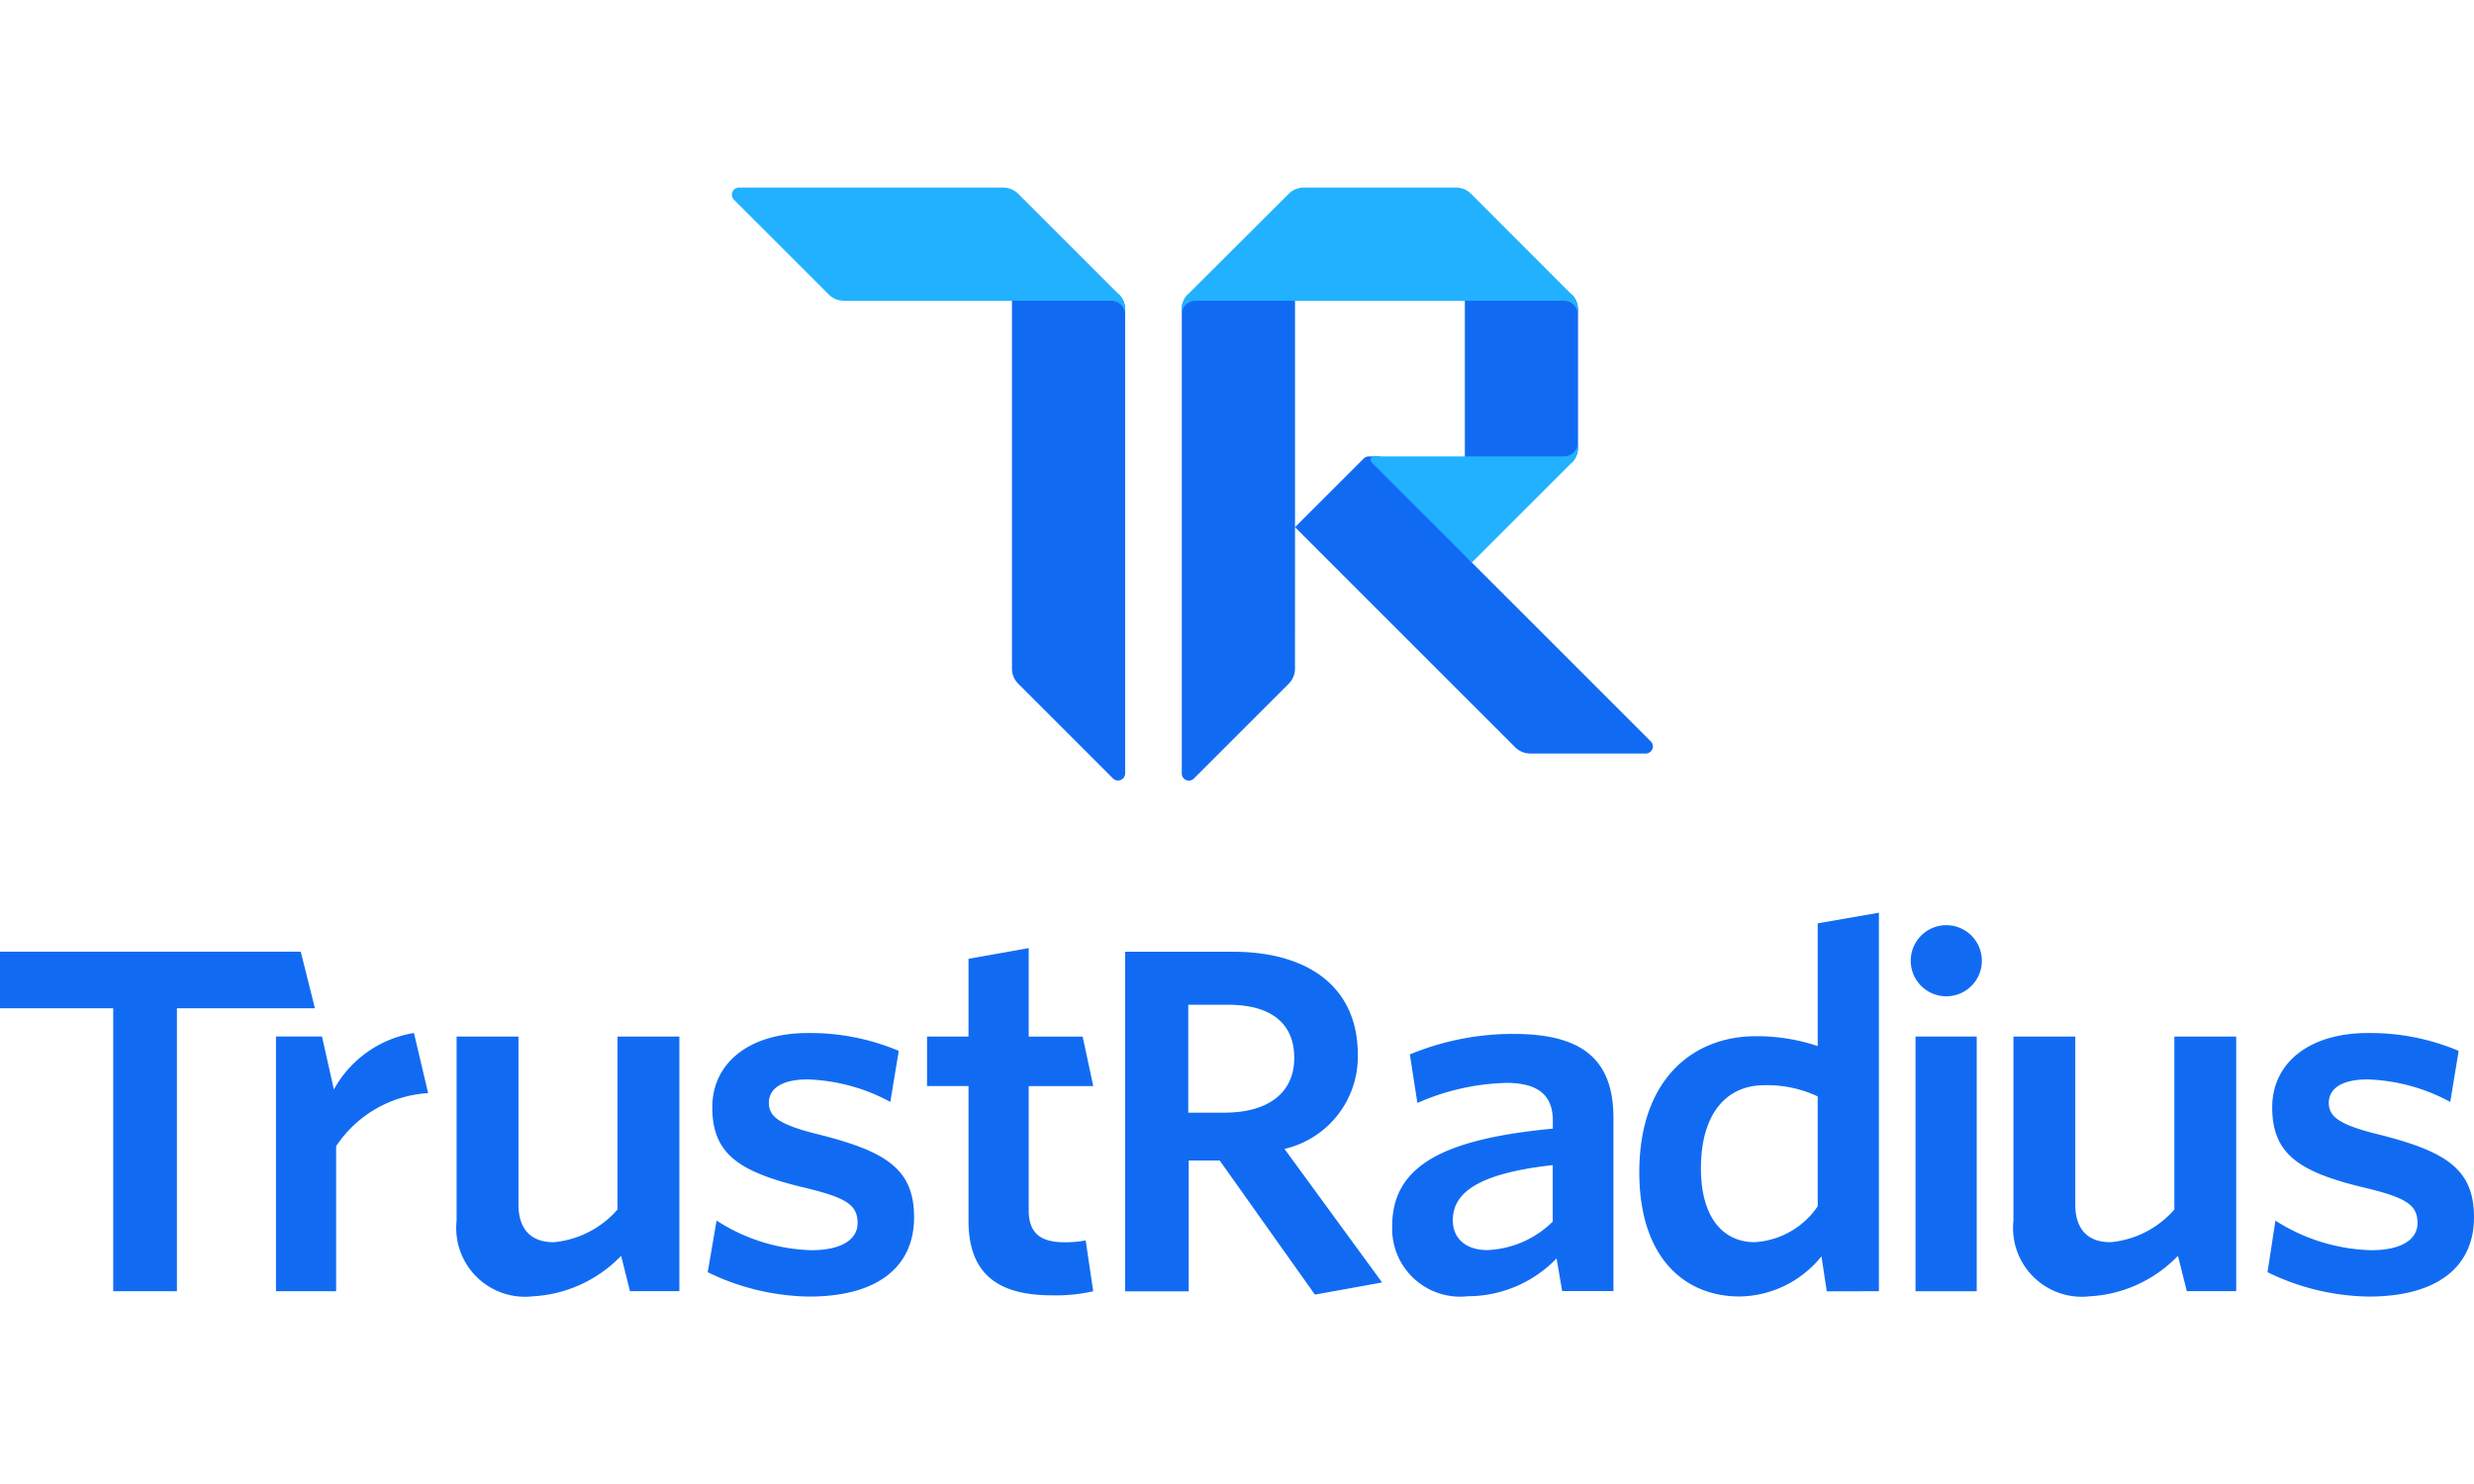
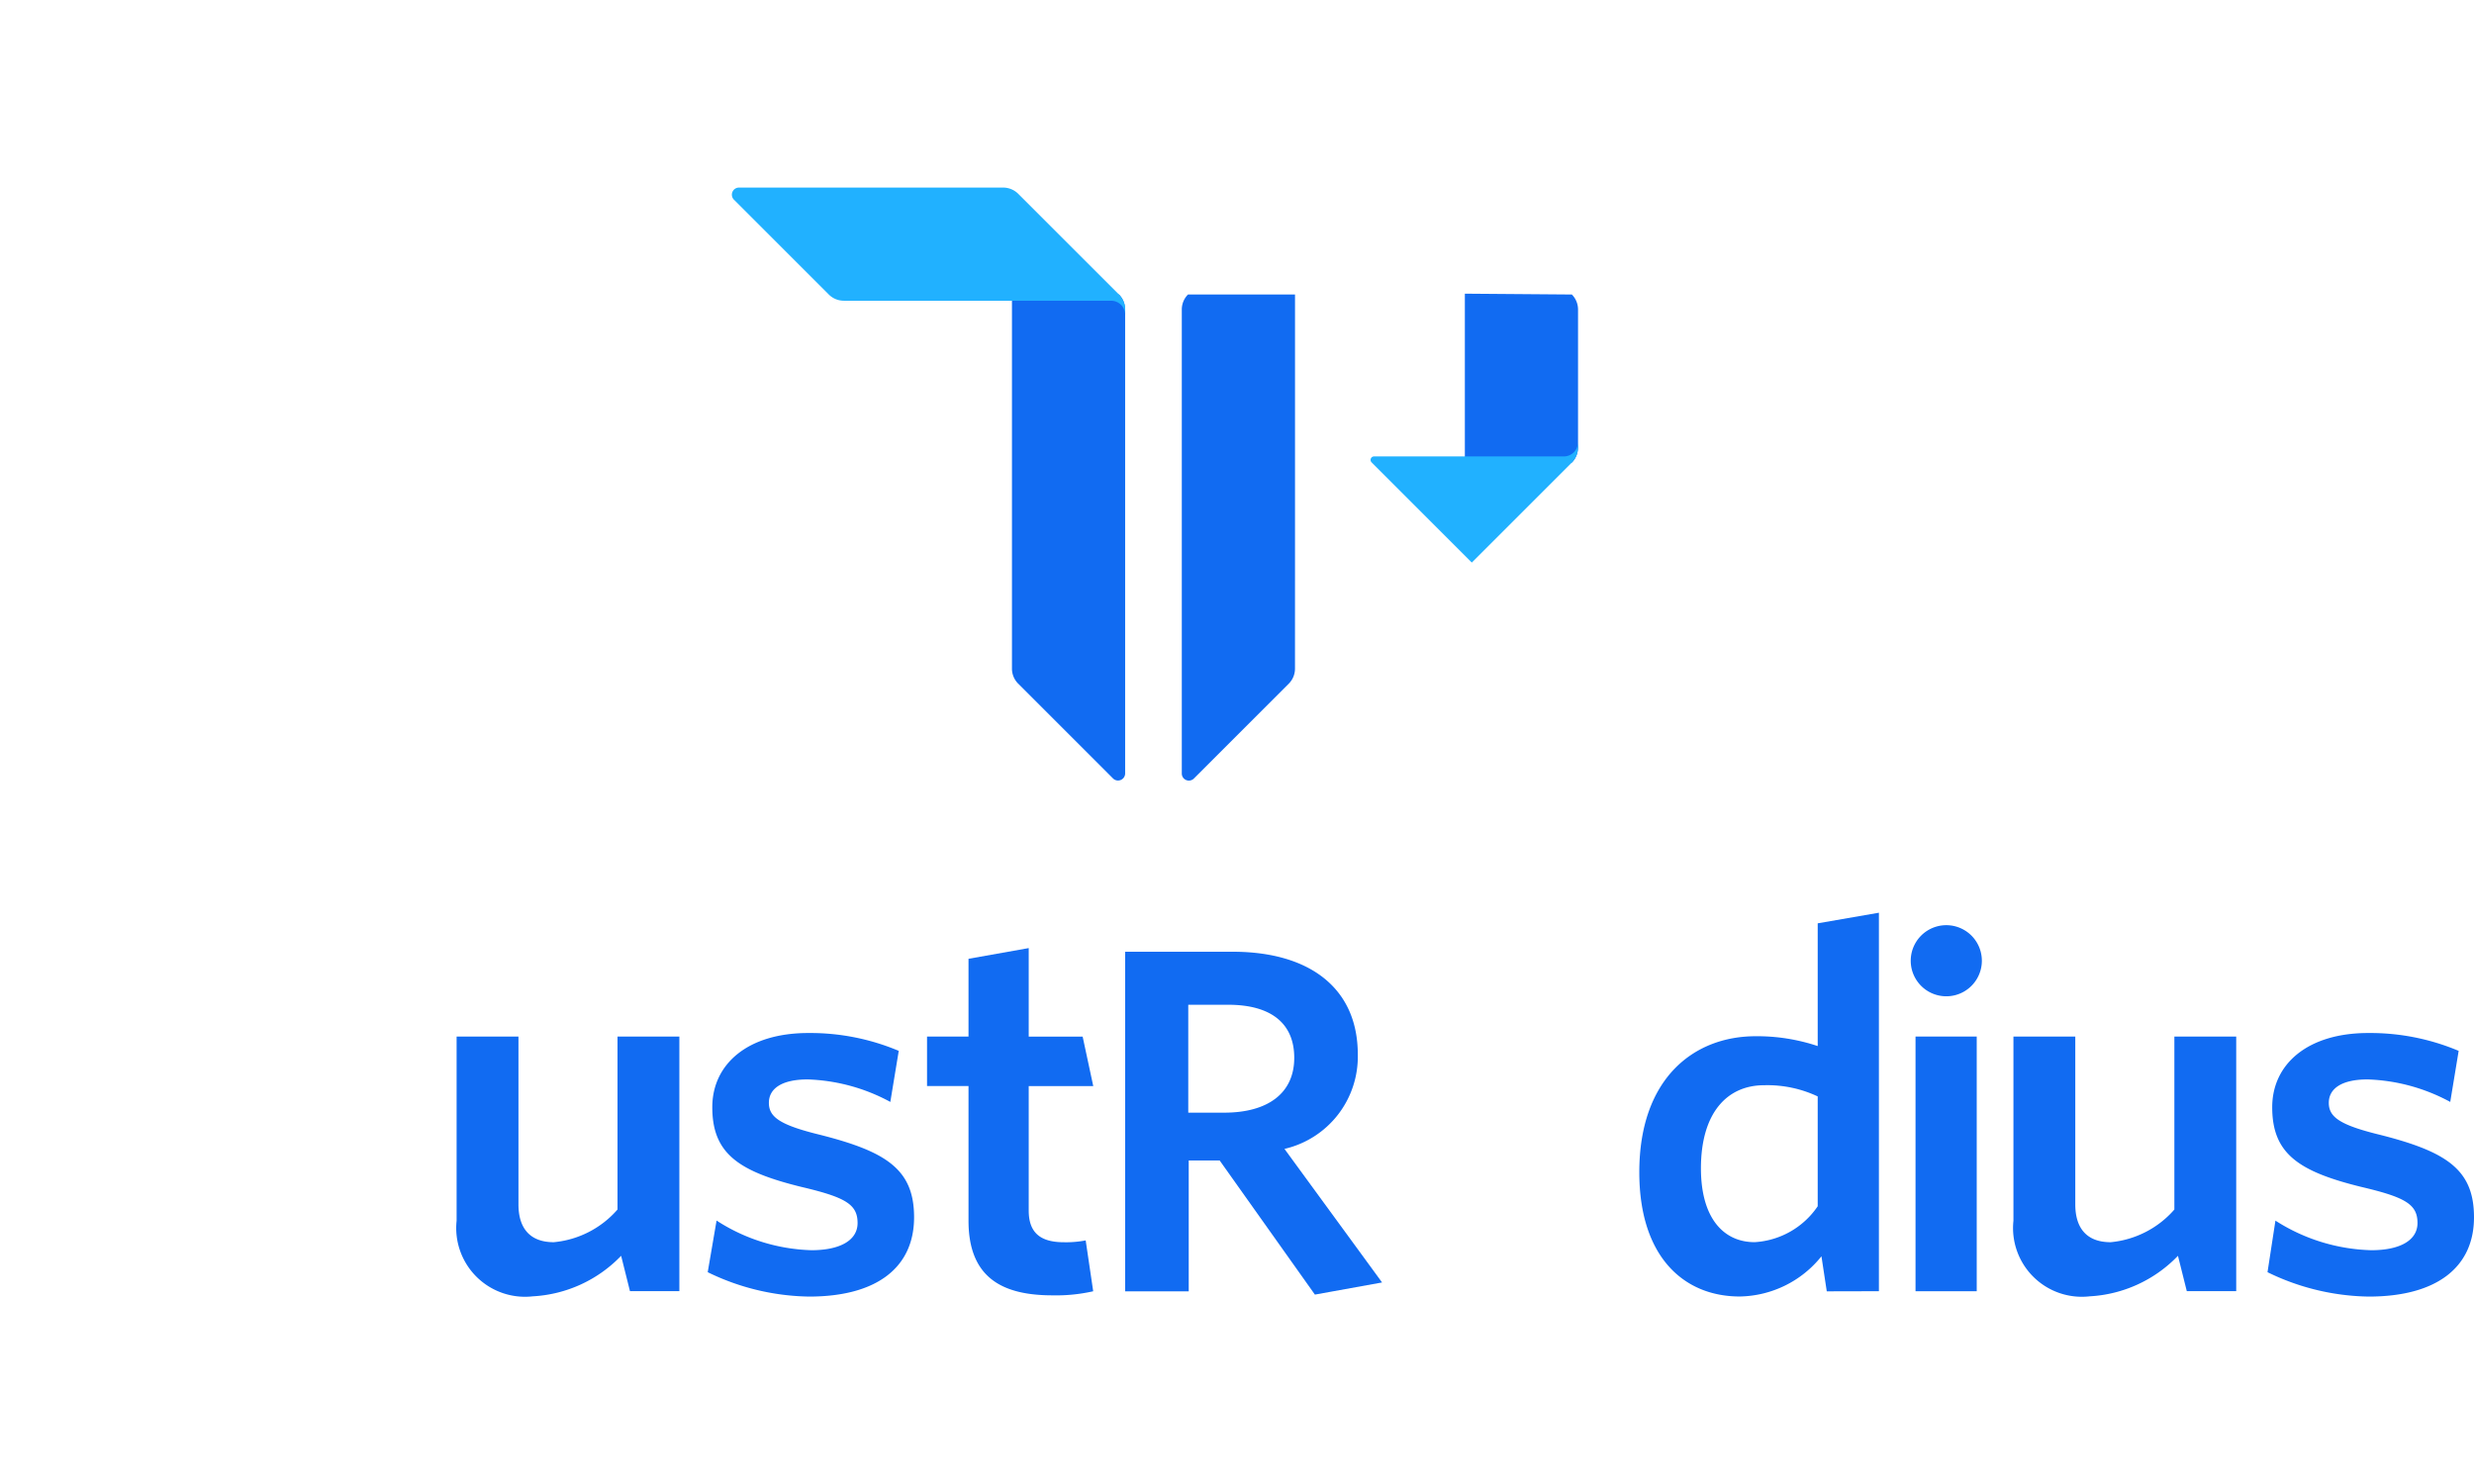
<svg xmlns="http://www.w3.org/2000/svg" width="80" height="48" viewBox="0 0 80 48">
  <g id="Group_64115" data-name="Group 64115" transform="translate(-7471.962 -13407.981)">
    <rect id="Rectangle_14679" data-name="Rectangle 14679" width="80" height="48" transform="translate(7471.962 13407.981)" fill="#fff" />
    <g id="tr-logomark-stacked-2-color" transform="translate(7471.962 13414.048)">
      <g id="Wordmark" transform="translate(0 23.455)">
        <path id="path7_fill" d="M327.121,125.461c0-1.547-.89-2.124-3.05-2.67-1.3-.318-1.645-.577-1.645-1.032s.407-.757,1.254-.757a6,6,0,0,1,2.673.728l.272-1.652a7.369,7.369,0,0,0-2.929-.577c-1.947,0-3.1,1-3.1,2.4,0,1.5.847,2.078,2.886,2.579,1.419.334,1.812.561,1.812,1.167,0,.547-.545.879-1.494.879a6.025,6.025,0,0,1-3.1-.957l-.256,1.668a7.679,7.679,0,0,0,3.277.789C325.928,128.024,327.121,127.068,327.121,125.461Z" transform="translate(-247.121 -115.61)" fill="#116bf2" />
        <path id="path8_fill" d="M291.708,128.238V120h-2v5.595a3.117,3.117,0,0,1-2.06,1.057c-.815,0-1.144-.5-1.144-1.224V120h-2v5.957a2.224,2.224,0,0,0,2.462,2.446,4.282,4.282,0,0,0,2.858-1.311l.286,1.144h1.6Z" transform="translate(-219.397 -115.995)" fill="#116bf2" />
        <path id="path9_fill" d="M272.659,128.238V120H270.68v8.238Z" transform="translate(-208.739 -115.995)" fill="#116bf2" />
        <path id="path10_fill" d="M270.974,104.26a1.149,1.149,0,1,1,0,2.3,1.15,1.15,0,1,1,0-2.3Z" transform="translate(-208.038 -103.857)" fill="#116bf2" />
        <path id="path11_fill" d="M237.419,111.994a2.652,2.652,0,0,1-2.039,1.162c-1,0-1.737-.771-1.737-2.387,0-1.812.86-2.689,2.039-2.689a3.808,3.808,0,0,1,1.737.362Zm1.979,2.748V102.5l-1.979.343v3.97a6.155,6.155,0,0,0-2.009-.318c-1.993,0-3.76,1.359-3.76,4.4,0,2.748,1.451,4.018,3.247,4.018a3.454,3.454,0,0,0,2.643-1.3l.172,1.133Z" transform="translate(-178.641 -102.5)" fill="#116bf2" />
-         <path id="path12_fill" d="M201.922,125.7a3.189,3.189,0,0,1-2.114.922c-.7,0-1.117-.378-1.117-.966,0-.785.62-1.494,3.231-1.783Zm1.963,2.249v-5.6c0-1.934-1.057-2.719-3.231-2.719a8.68,8.68,0,0,0-3.352.664l.243,1.57a7.569,7.569,0,0,1,2.87-.65c.952,0,1.51.332,1.51,1.224v.256c-3.5.332-5.195,1.178-5.195,3.156a2.2,2.2,0,0,0,2.446,2.265,3.989,3.989,0,0,0,2.87-1.224l.181,1.057h1.659Z" transform="translate(-151.712 -115.71)" fill="#116bf2" />
        <path id="path13_fill" d="M167.307,118.7l-3.156-4.32a3.062,3.062,0,0,0,2.371-3.059c0-2.114-1.526-3.318-4.048-3.318H159v10.984h2.055v-4.233h1l3.08,4.339Zm-2.84-7.265c0,1.149-.86,1.773-2.265,1.773h-1.162v-3.49h1.284C163.728,109.716,164.467,110.33,164.467,111.432Z" transform="translate(-122.616 -106.741)" fill="#116bf2" />
        <path id="path14_fill" d="M136.373,118.6l-.243-1.645a3.338,3.338,0,0,1-.709.059c-.815,0-1.133-.362-1.133-1.027v-4.023h2.087l-.343-1.6h-1.744V107.5l-1.947.346v2.515H131v1.6h1.341v4.355c0,1.842,1.087,2.416,2.719,2.416A5.437,5.437,0,0,0,136.373,118.6Z" transform="translate(-101.023 -106.356)" fill="#116bf2" />
        <path id="path15_fill" d="M106.69,125.461c0-1.547-.89-2.124-3.05-2.67-1.3-.318-1.645-.577-1.645-1.032s.407-.757,1.254-.757a6,6,0,0,1,2.673.728l.272-1.652a7.369,7.369,0,0,0-2.929-.577c-1.947,0-3.1,1-3.1,2.4,0,1.5.847,2.078,2.886,2.579,1.419.334,1.812.561,1.812,1.167,0,.547-.545.879-1.494.879a5.945,5.945,0,0,1-3.066-.959l-.286,1.67a7.7,7.7,0,0,0,3.284.789C105.505,128.024,106.69,127.068,106.69,125.461Z" transform="translate(-77.132 -115.61)" fill="#116bf2" />
        <path id="path8_fill_1_" d="M71.708,128.238V120h-2v5.595a3.117,3.117,0,0,1-2.059,1.057c-.815,0-1.144-.5-1.144-1.224V120h-2v5.957a2.224,2.224,0,0,0,2.462,2.446,4.282,4.282,0,0,0,2.858-1.311l.286,1.144h1.6Z" transform="translate(-49.74 -115.995)" fill="#116bf2" />
-         <path id="path16_fill" d="M43.92,121.445l-.458-1.945a3.621,3.621,0,0,0-2.59,1.828l-.384-1.714H39v8.238h1.945v-4.691A3.85,3.85,0,0,1,43.92,121.445Z" transform="translate(-30.076 -115.61)" fill="#116bf2" />
-         <path id="path17_fill" d="M10.183,109.831,9.725,108H0v1.831H3.661v9.153H5.721v-9.153Z" transform="translate(0 -106.741)" fill="#116bf2" />
      </g>
      <g id="Logo" transform="translate(23.665)">
        <g id="TR_Base" transform="translate(9.058 3.432)">
          <path id="path0_fill" d="M207,20.492V15l3.46.027a.69.69,0,0,1,.2.485v4.465a.686.686,0,0,1-.2.485Z" transform="translate(-192.355 -15)" fill="#116bf2" />
          <path id="path1_fill" d="M146.46,15.12H143v12.1a.686.686,0,0,0,.2.485l3.069,3.069a.23.23,0,0,0,.391-.162V15.6A.689.689,0,0,0,146.46,15.12Z" transform="translate(-143 -15.093)" fill="#116bf2" />
          <path id="path2_fill" d="M170.661,22.644V15.12H167.2l0,0a.686.686,0,0,0-.2.476V30.617a.229.229,0,0,0,.391.158l3.069-3.069a.686.686,0,0,0,.2-.485Z" transform="translate(-161.508 -15.093)" fill="#116bf2" />
-           <path id="path3_fill" d="M183,40.281l2.222-2.222,0,0a.235.235,0,0,1,.16-.066h.362l2.975,3.432,5.787,5.787a.23.23,0,0,1-.162.391h-3.739a.69.69,0,0,1-.483-.2l0,0Z" transform="translate(-173.847 -32.729)" fill="#116bf2" />
        </g>
        <g id="Vector">
          <path id="path4_fill" d="M112.675.2a.694.694,0,0,0-.485-.2h-8.545a.23.23,0,0,0-.162.391l3.069,3.069a.69.69,0,0,0,.485.2h8.641a.459.459,0,0,1,.458.458V3.945a.686.686,0,0,0-.2-.485Z" transform="translate(-103.416)" fill="#21b1ff" />
-           <path id="path5_fill" d="M170.452.2a.69.69,0,0,1,.485-.2h4.922a.686.686,0,0,1,.485.2L179.6,3.46a.69.69,0,0,1,.2.485v.174a.459.459,0,0,0-.458-.458h-11.9a.459.459,0,0,0-.458.458V3.945a.686.686,0,0,1,.2-.485Z" transform="translate(-152.442)" fill="#21b1ff" />
          <path id="path6_fill" d="M200.4,36a.459.459,0,0,1-.458.458h-6.133a.113.113,0,0,0-.08.195l3.238,3.238,3.231-3.231a.69.69,0,0,0,.2-.485Z" transform="translate(-173.039 -27.762)" fill="#21b1ff" />
        </g>
      </g>
    </g>
  </g>
</svg>